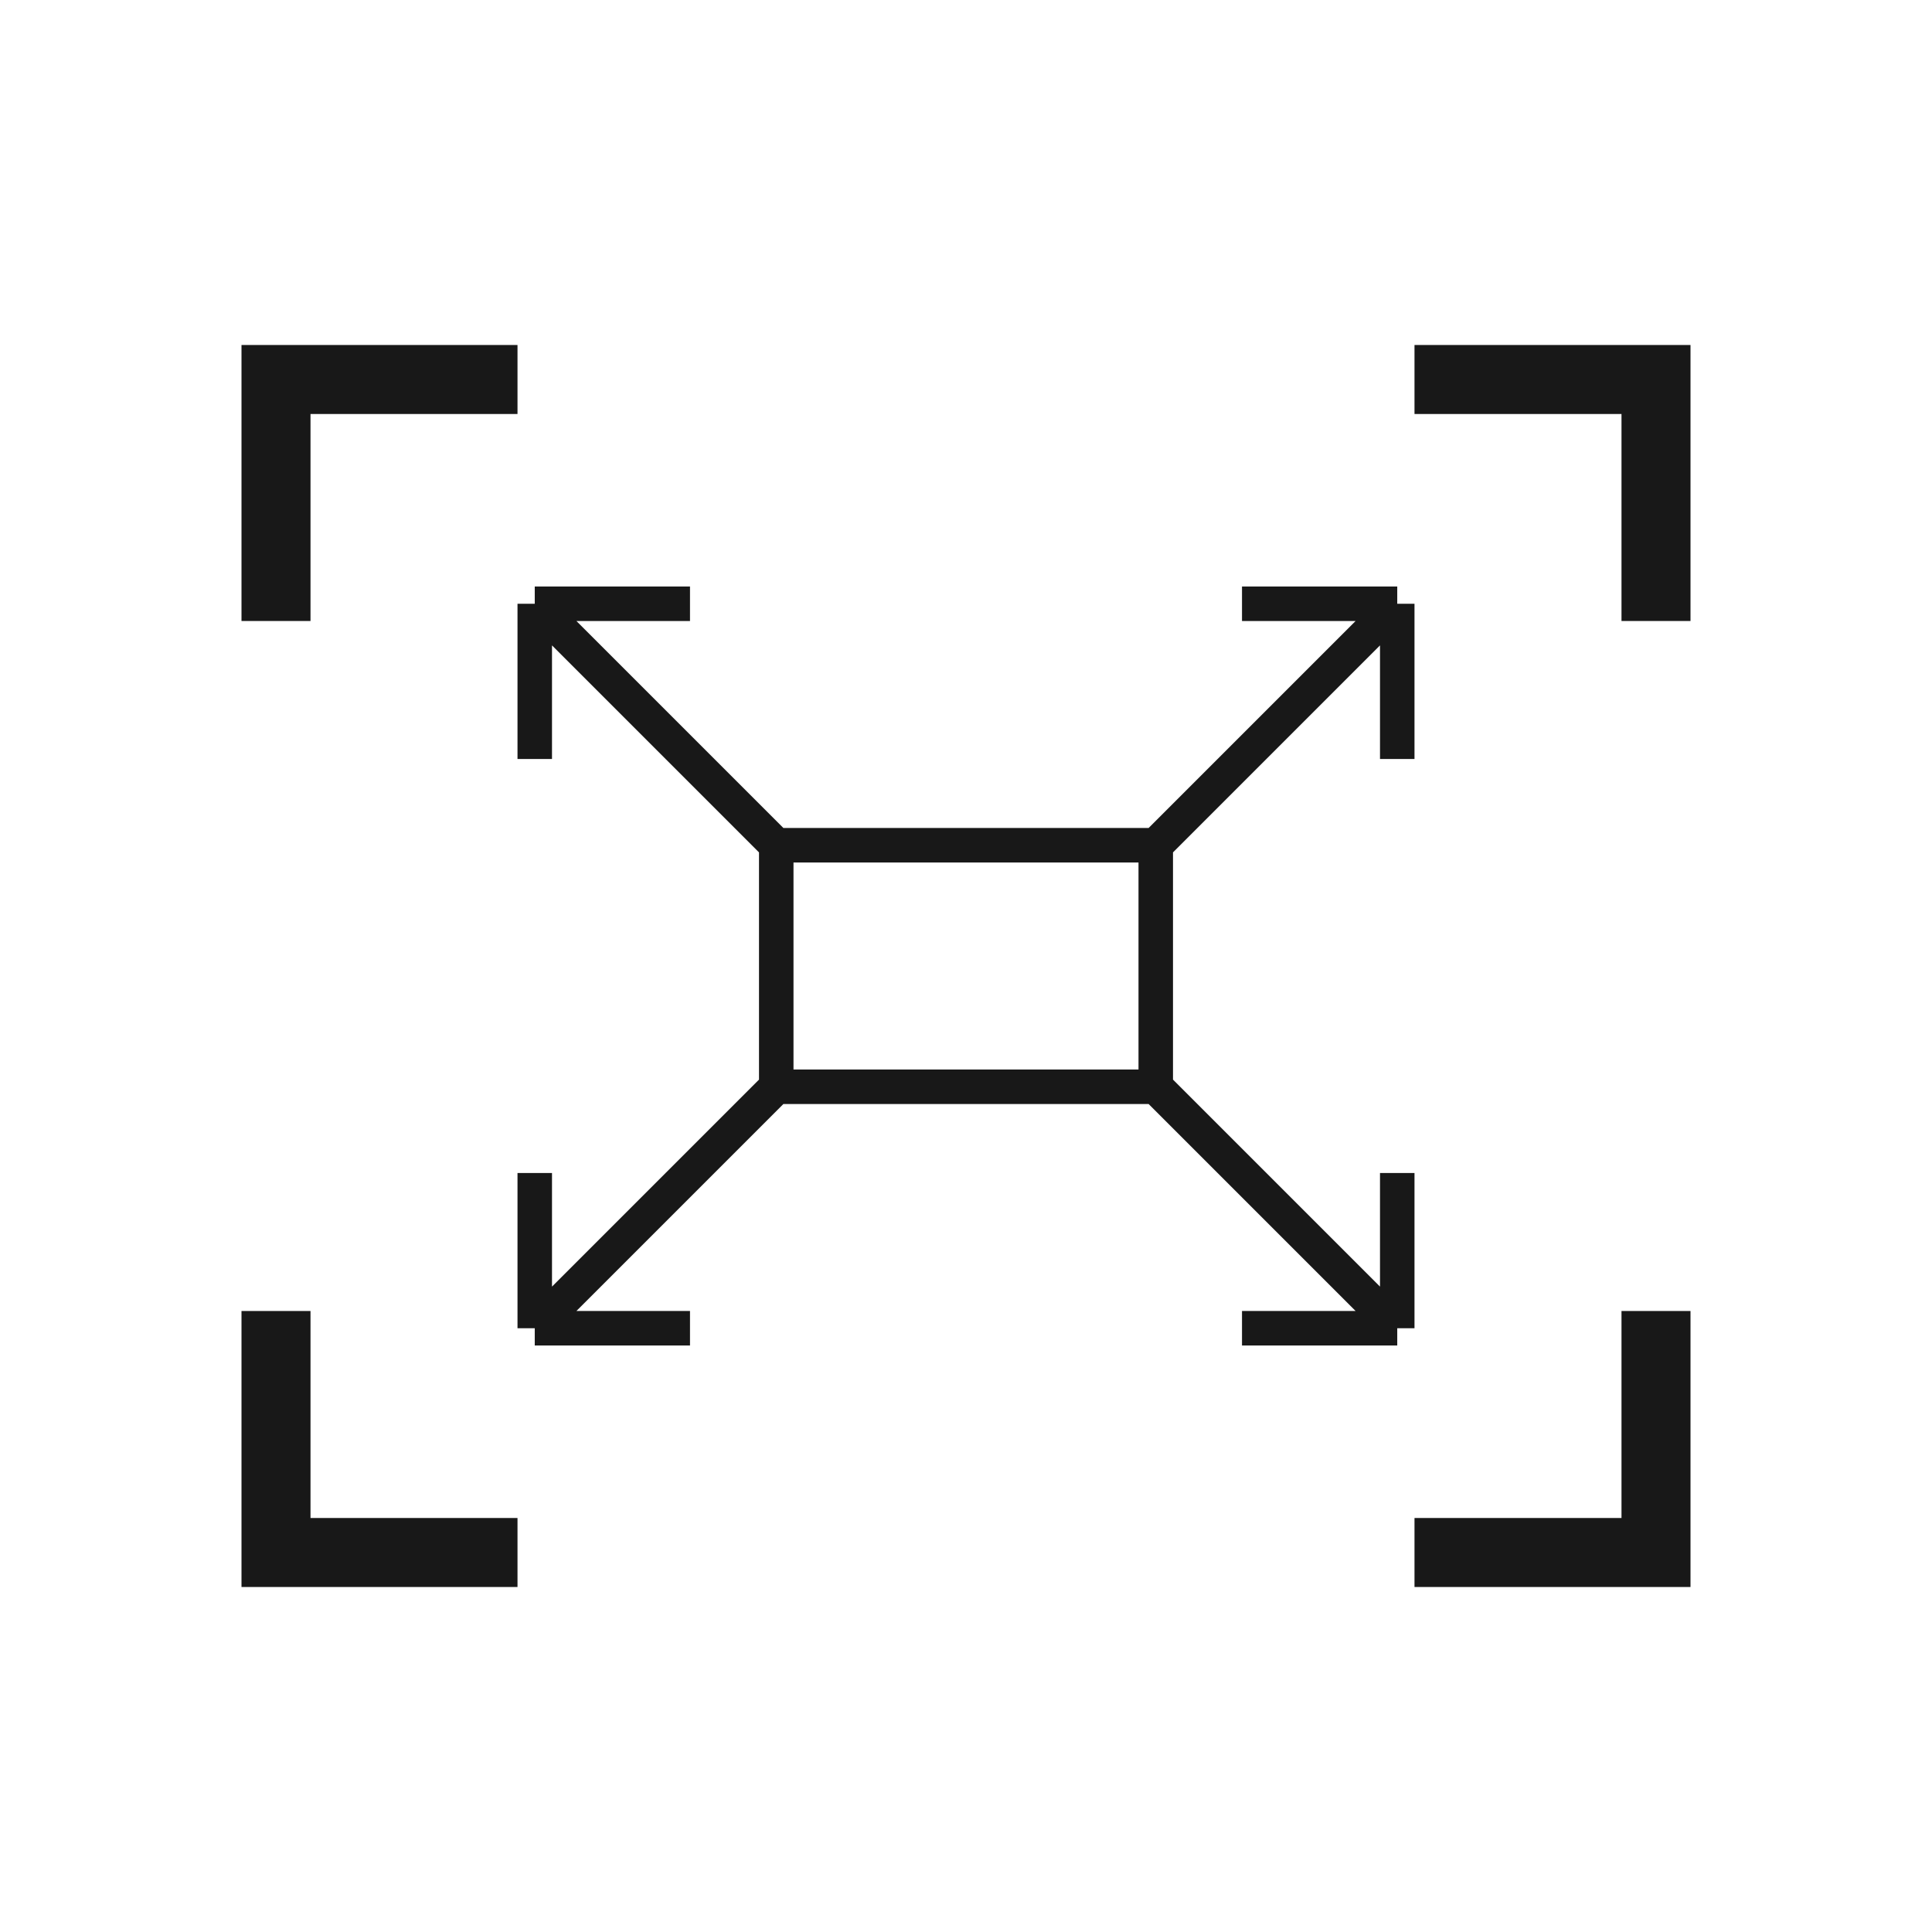
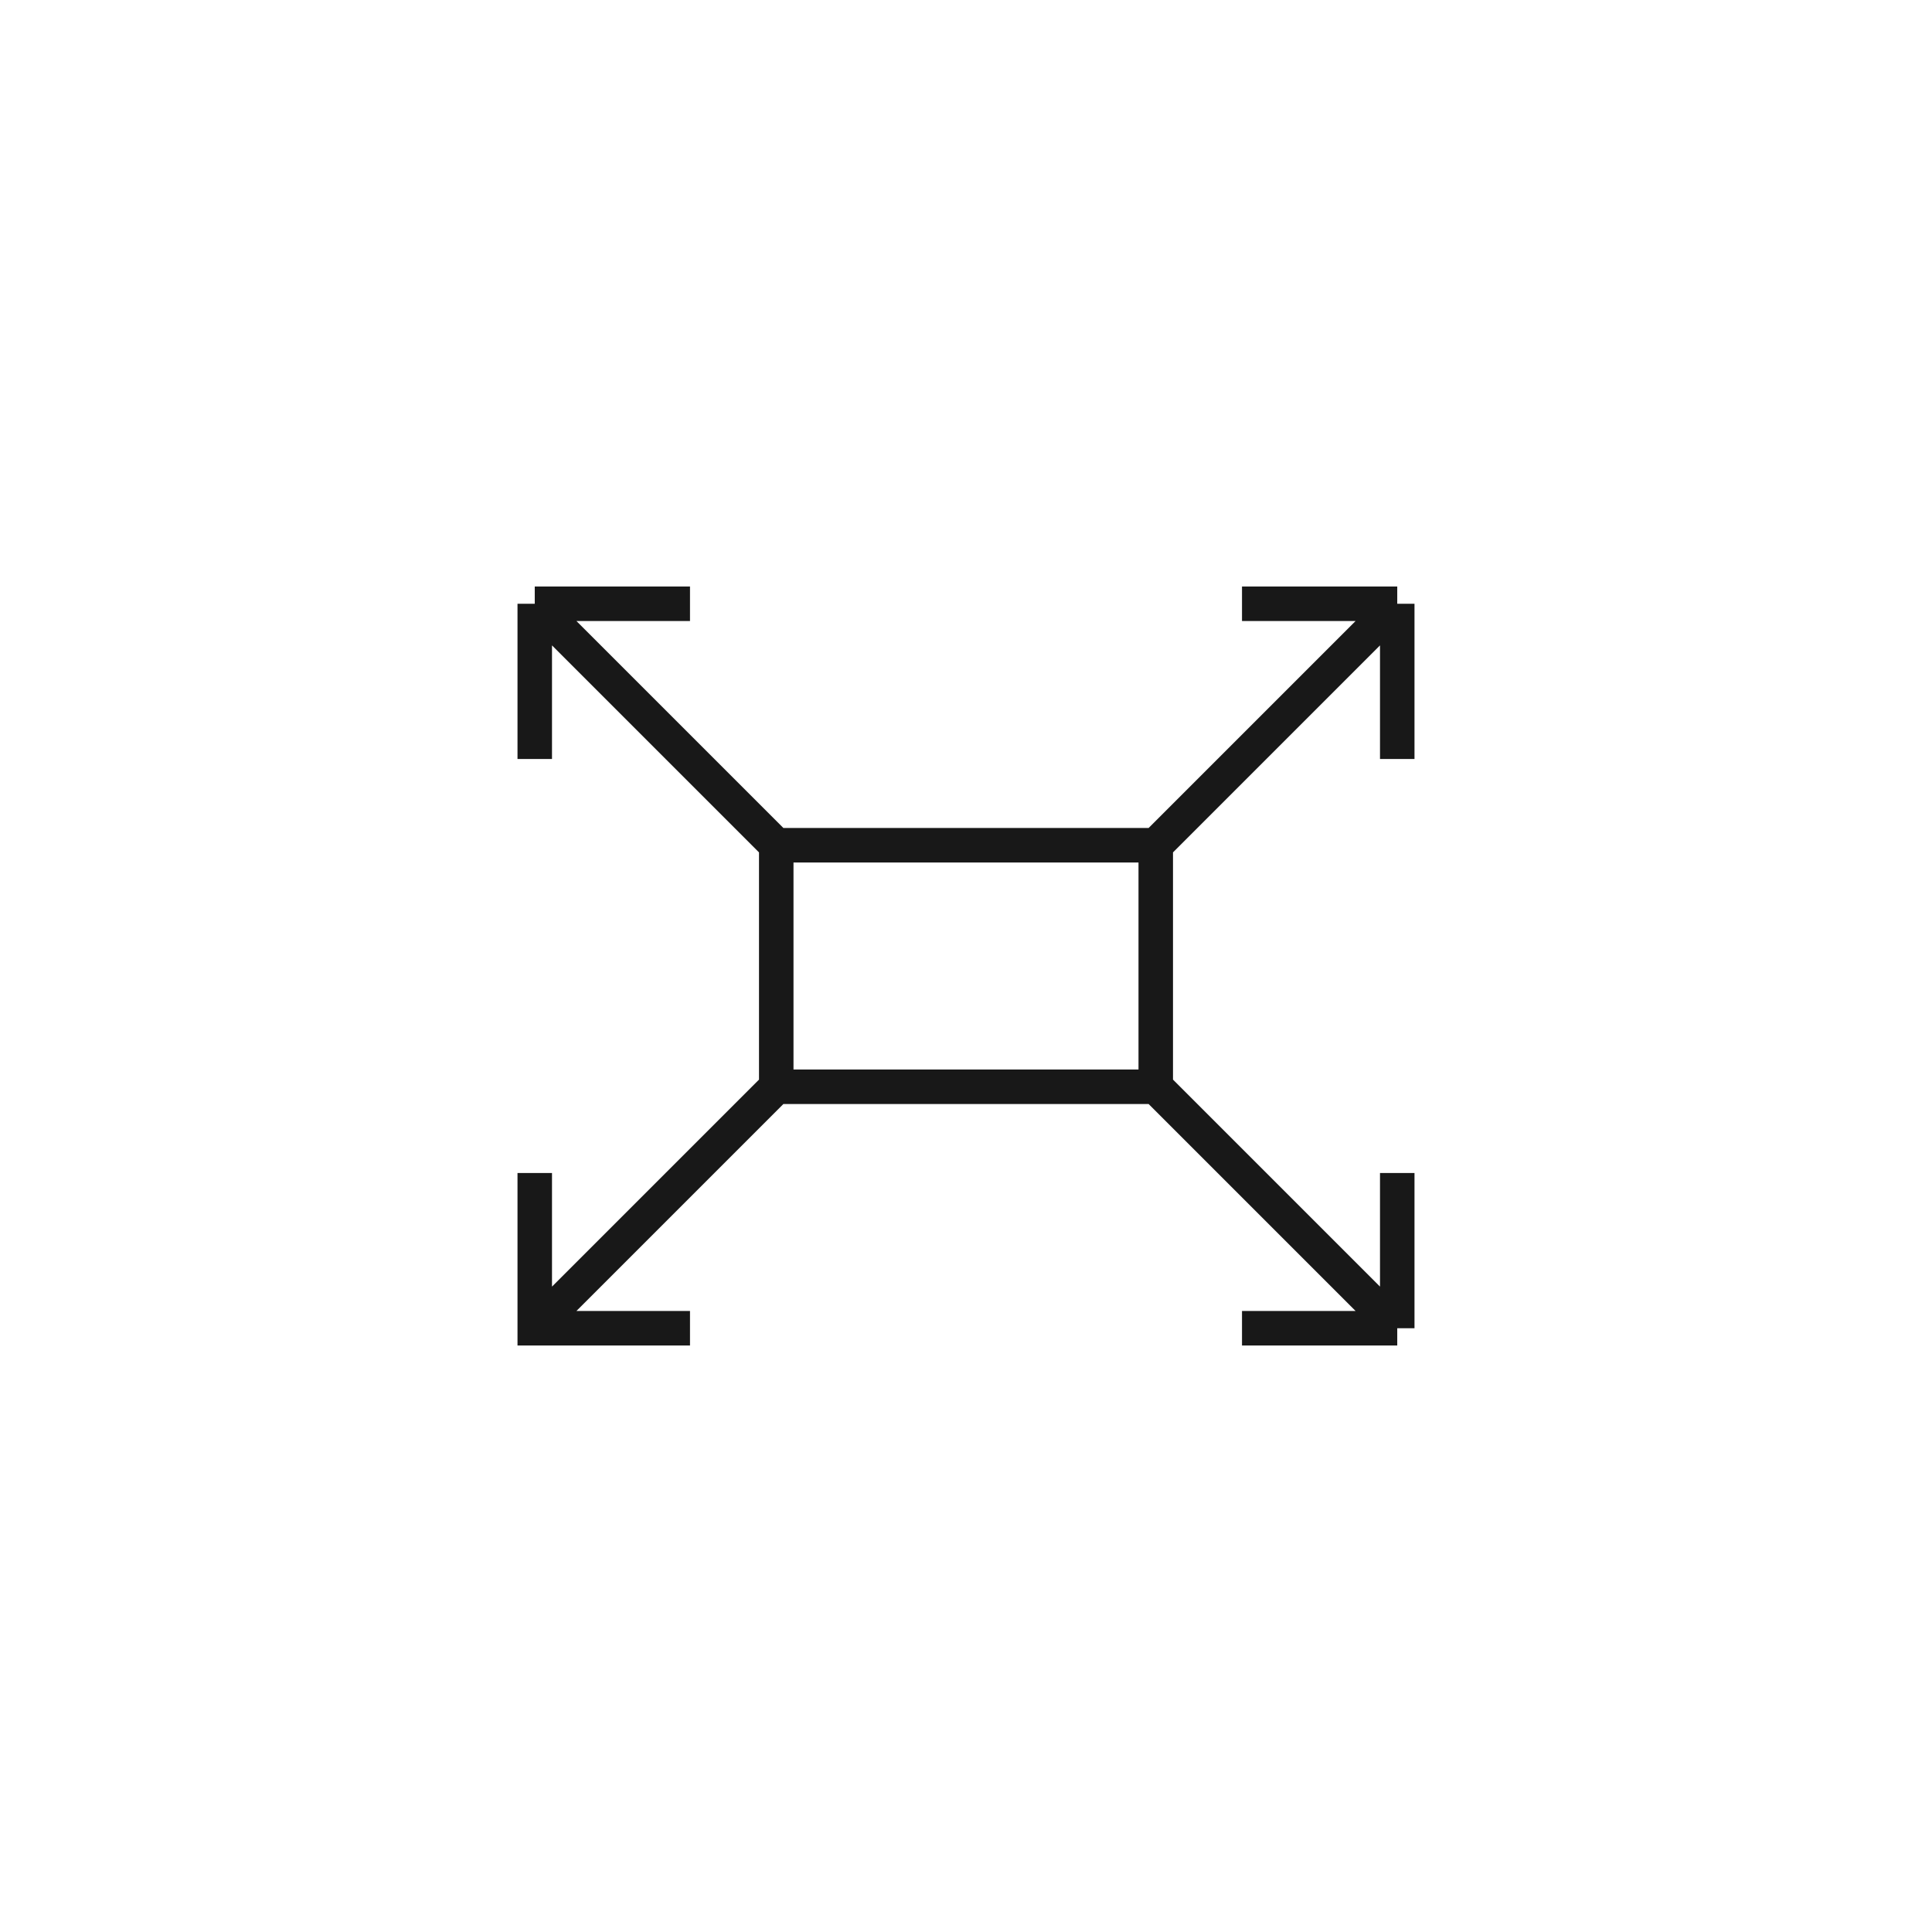
<svg xmlns="http://www.w3.org/2000/svg" width="56" height="56" viewBox="0 0 56 56" fill="none">
-   <path d="M15 45H8V38M41 45H48V38M15 11H8V18M41 11H48V18" stroke="#181818" stroke-width="2" />
-   <path d="M22.5 24.5H33.5M22.5 24.5V31.5M22.5 24.5L15.5 17.5M33.5 24.5V31.5M33.5 24.5L40.5 17.5M33.5 31.5H22.5M33.5 31.5L40.5 38.5M22.5 31.5L15.5 38.5M36 17.5H40.5M40.5 17.5V22M20 17.5H15.5M15.5 17.5V22M36 38.5H40.5M40.5 38.5V34M20 38.5H15.5M15.5 38.5V34" stroke="#181818" />
+   <path d="M22.5 24.5H33.5M22.5 24.5V31.5M22.5 24.5L15.5 17.5M33.5 24.5V31.5M33.5 24.5L40.5 17.5M33.5 31.5H22.5M33.5 31.5L40.5 38.5M22.5 31.5L15.5 38.5M36 17.5H40.5M40.5 17.5V22M20 17.5H15.5M15.5 17.5V22M36 38.5H40.5M40.5 38.5V34M20 38.5H15.5V34" stroke="#181818" />
</svg>